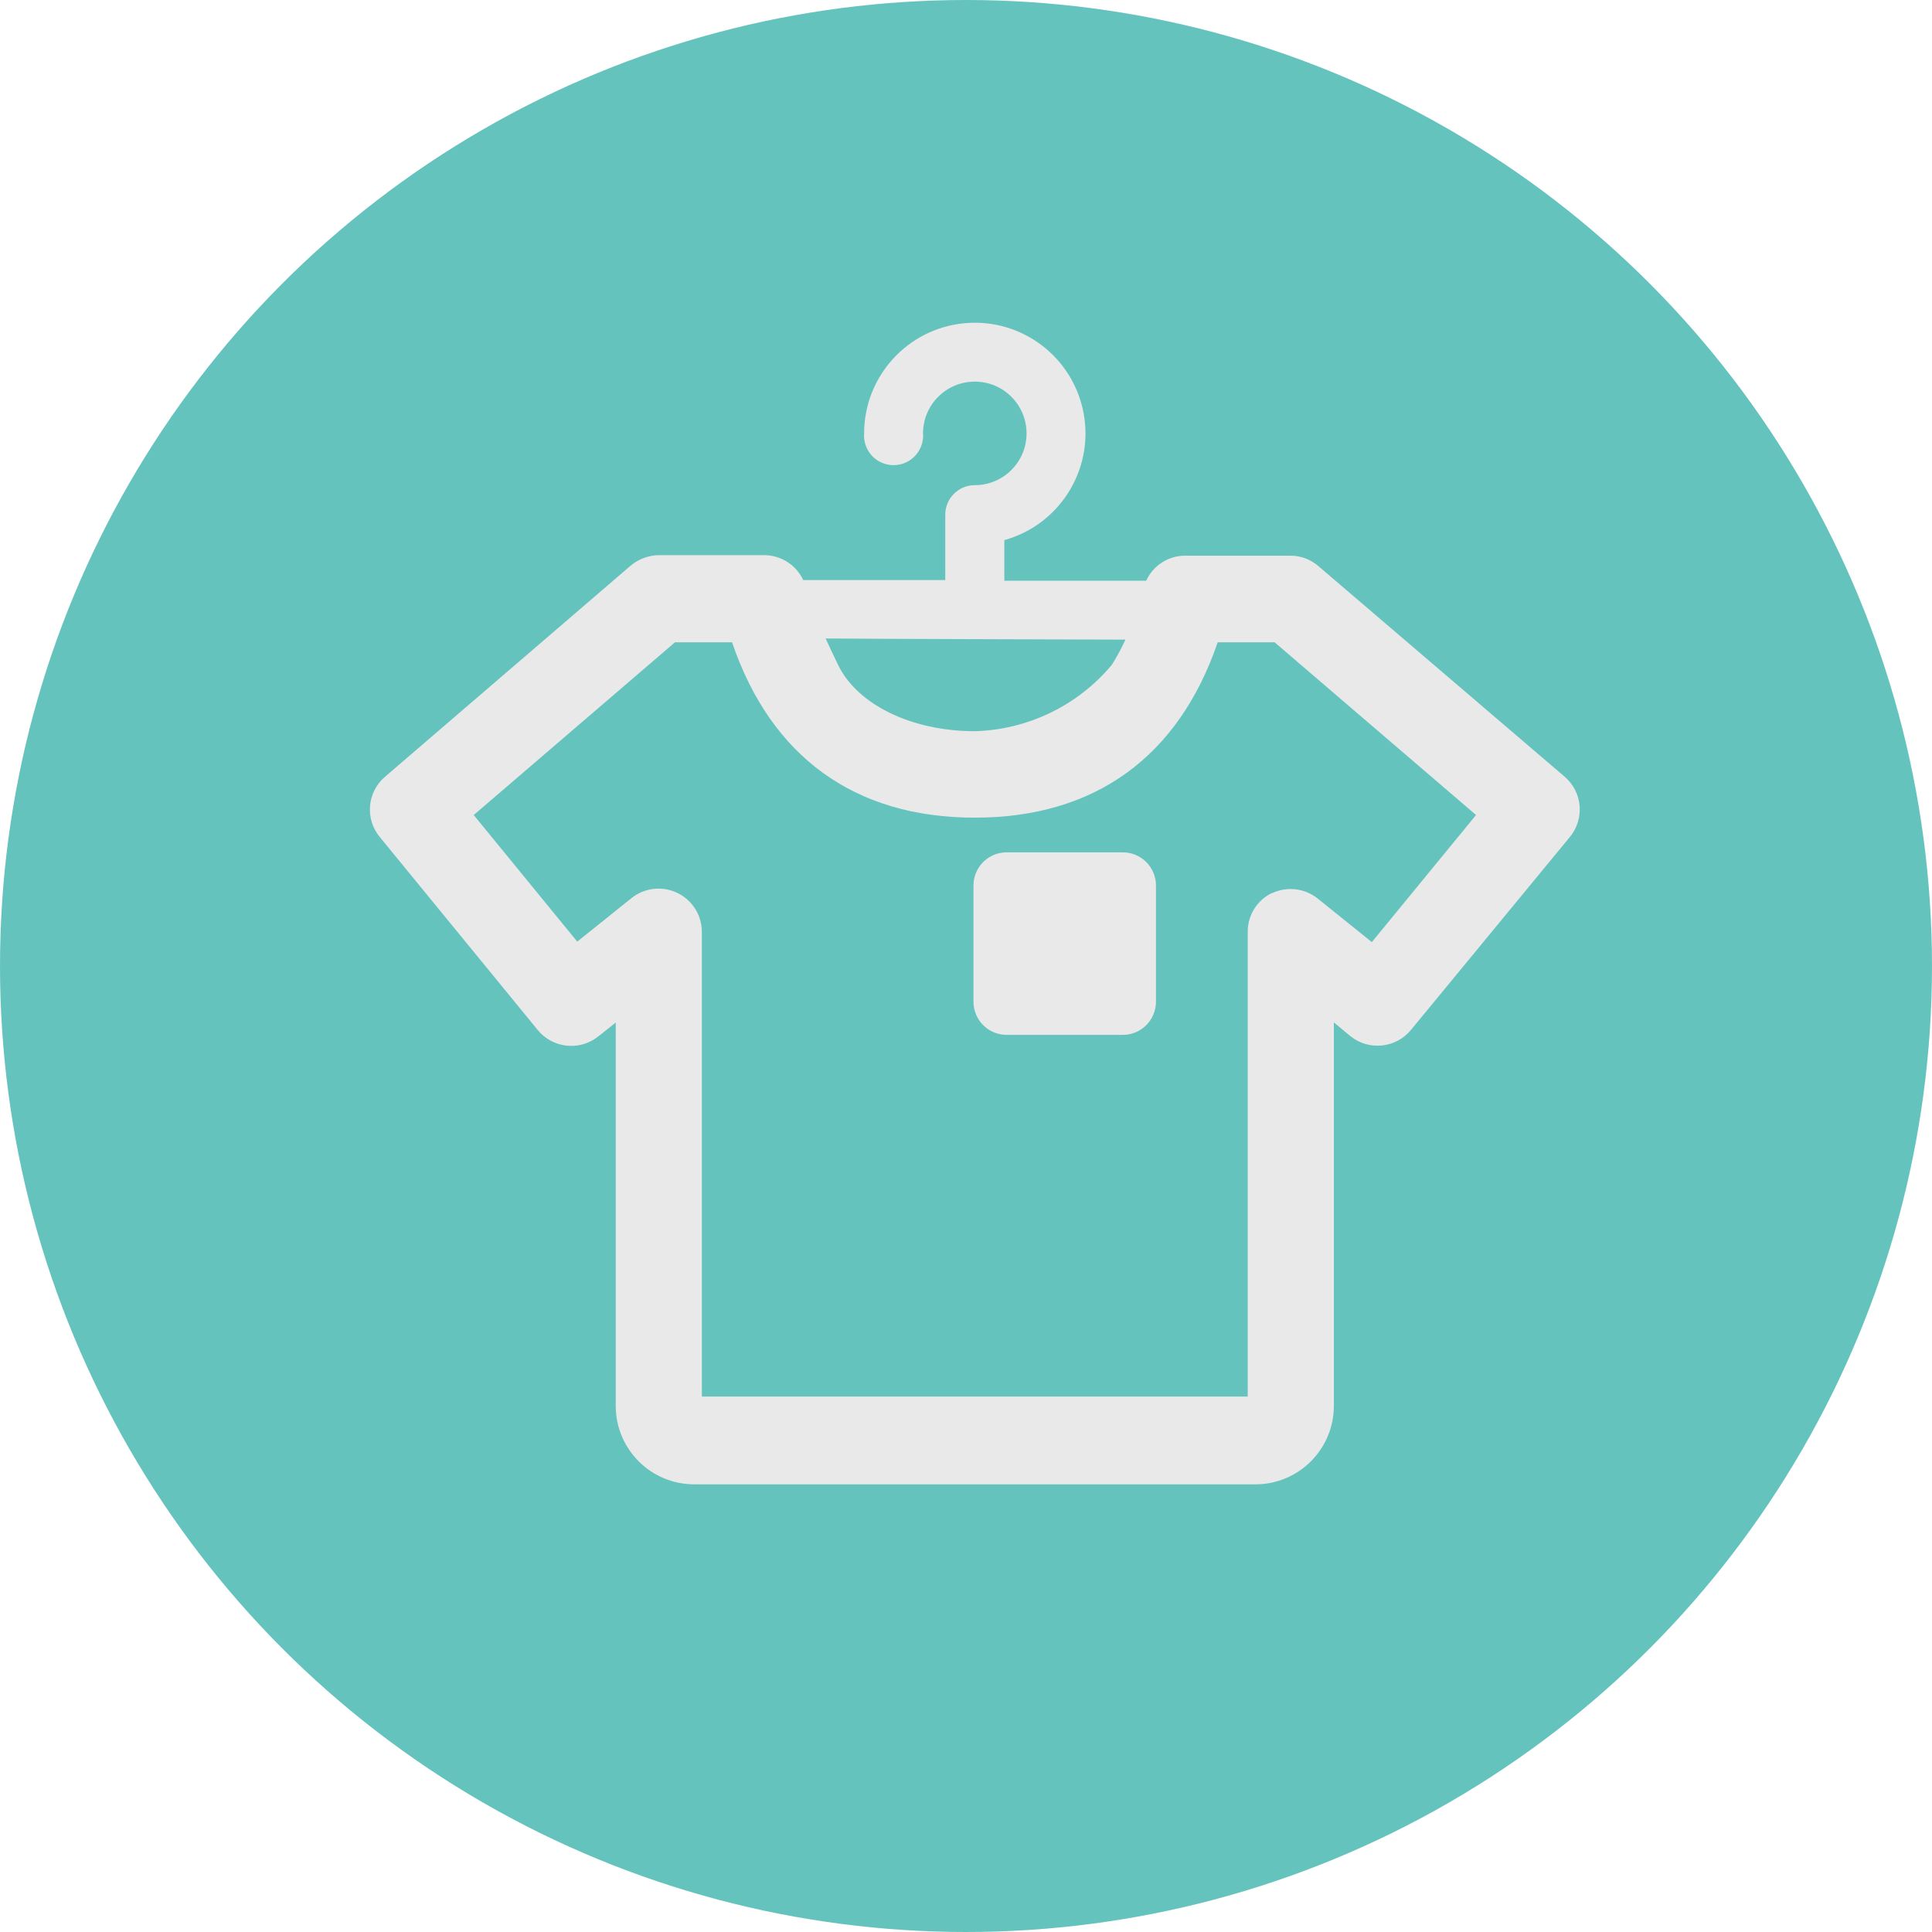
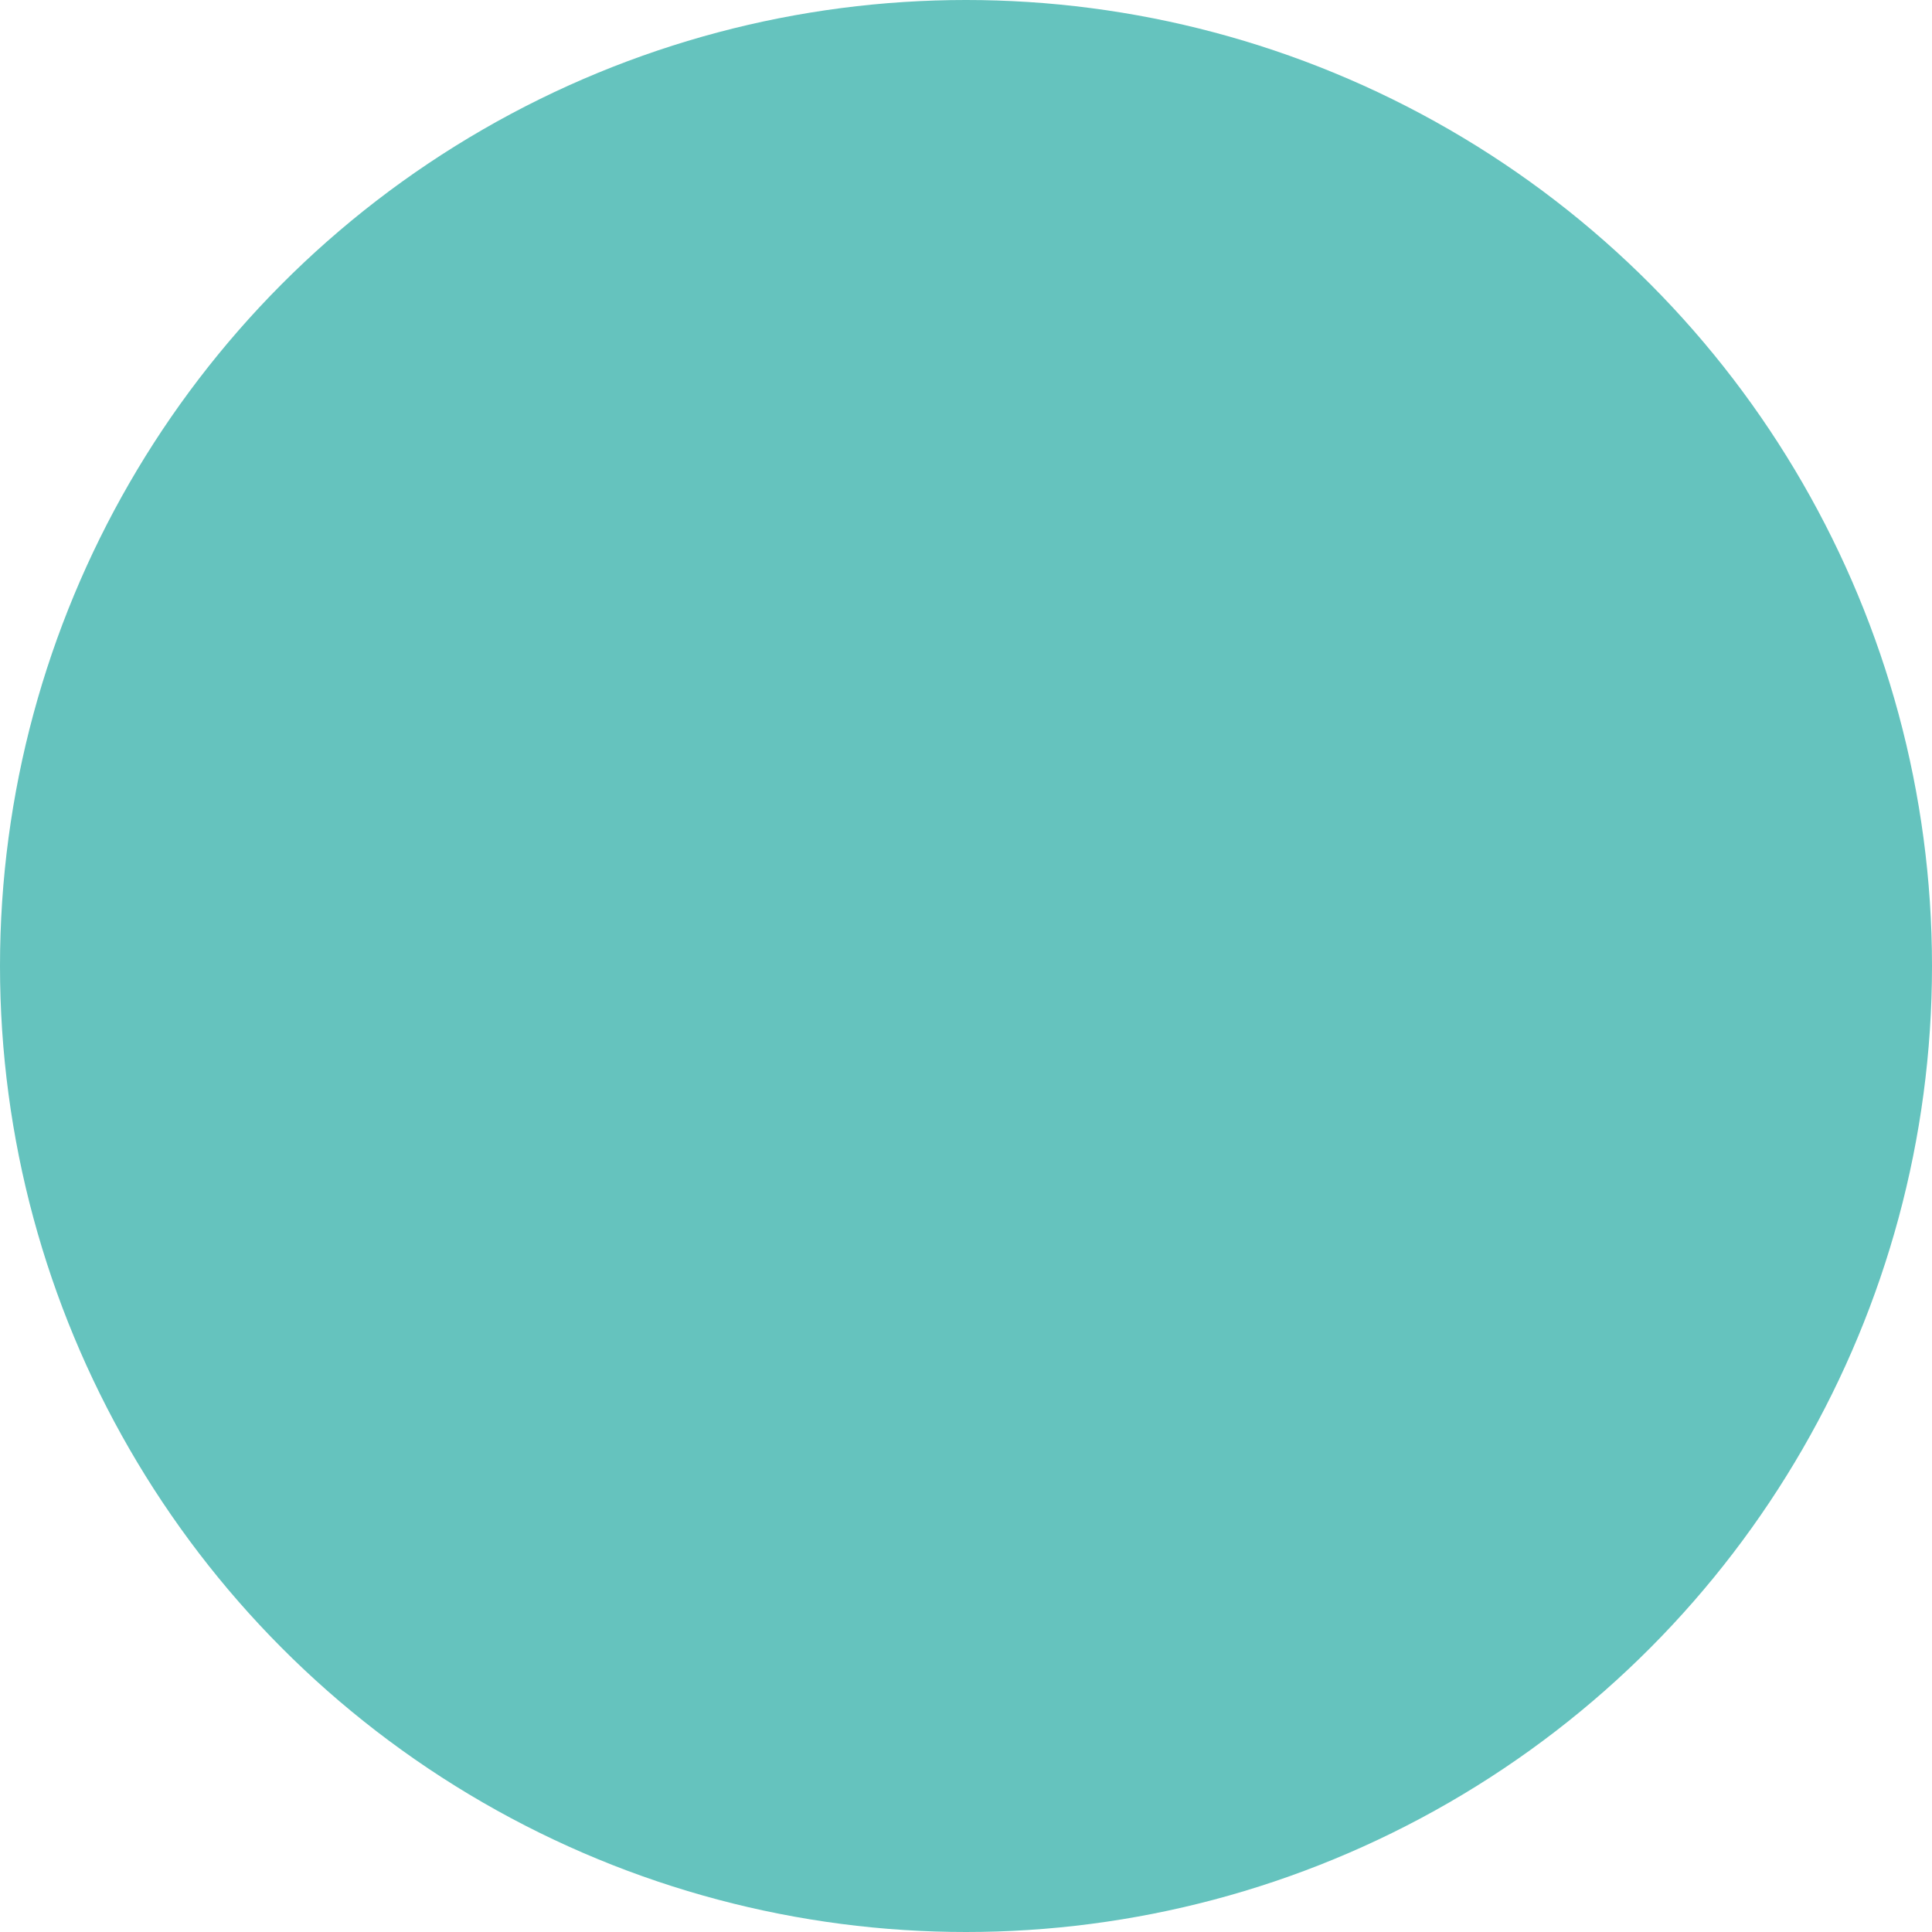
<svg xmlns="http://www.w3.org/2000/svg" width="82px" height="82px" viewBox="0 0 82 82" version="1.1">
  <title>Group 5</title>
  <desc>Created with Sketch.</desc>
  <g id="Desktop-" stroke="none" stroke-width="1" fill="none" fill-rule="evenodd">
    <g id="GET-INVOLVED" transform="translate(-681, -1458)">
      <g id="02-DONATE" transform="translate(5, 1200)">
        <g id="Group-5" transform="translate(676, 258)">
          <circle id="Oval-Copy-3" fill="#65C3BE" cx="41" cy="41" r="41" />
          <g id="ICON-Set_clothing-" transform="translate(15, 13)" fill="#E9E9E9" fill-rule="nonzero">
-             <path d="M51.408,19.965 L40.965,11.035 C40.634,10.744 40.208,10.583 39.768,10.585 L35.31,10.585 C34.595,10.581 33.944,10.997 33.648,11.648 L27.627,11.648 L27.627,9.923 C29.969,9.274 31.43,6.946 30.995,4.555 C30.559,2.164 28.372,0.499 25.952,0.717 C23.531,0.936 21.677,2.964 21.676,5.394 C21.641,5.863 21.871,6.313 22.272,6.558 C22.674,6.803 23.178,6.803 23.58,6.558 C23.981,6.313 24.211,5.863 24.176,5.394 C24.176,4.181 25.16,3.197 26.373,3.197 C27.587,3.197 28.57,4.181 28.57,5.394 C28.57,6.608 27.587,7.592 26.373,7.592 C25.684,7.592 25.124,8.148 25.12,8.838 L25.12,11.62 C22.141,11.62 20.19,11.62 19.092,11.62 C18.791,10.977 18.146,10.565 17.437,10.563 L12.965,10.563 C12.527,10.569 12.104,10.726 11.768,11.007 L1.345,19.965 C0.579,20.616 0.481,21.764 1.127,22.535 L7.824,30.718 C8.46,31.494 9.601,31.616 10.387,30.993 L11.134,30.401 L11.134,46.676 C11.138,48.51 12.624,49.996 14.458,50 L38.282,50 C40.119,50 41.609,48.513 41.613,46.676 L41.613,30.394 L42.317,30.979 C43.102,31.609 44.248,31.489 44.887,30.711 L51.62,22.535 C52.267,21.766 52.173,20.618 51.408,19.965 Z M39,24.894 C38.358,25.197 37.951,25.846 37.958,26.556 L37.958,46.275 L14.789,46.275 L14.789,26.556 C14.79,25.851 14.387,25.207 13.752,24.9 C13.118,24.592 12.363,24.675 11.81,25.113 L9.5,26.965 L5.106,21.592 L13.648,14.261 L16.07,14.261 C17.732,19.134 21.289,21.704 26.373,21.704 C31.458,21.704 35.014,19.134 36.683,14.261 L39.099,14.261 L47.648,21.592 L43.225,26.986 L40.923,25.134 C40.37,24.694 39.615,24.609 38.979,24.915 L39,24.894 Z M32.768,14.148 C32.598,14.516 32.405,14.874 32.19,15.218 C30.744,16.947 28.626,17.972 26.373,18.035 C23.718,18.035 21.394,16.923 20.57,15.218 C20.373,14.81 20.197,14.437 20.042,14.099 C22.831,14.12 28.423,14.134 32.768,14.148 Z M34.063,24.585 L34.063,29.514 C34.063,30.292 33.433,30.923 32.655,30.923 L27.725,30.923 C26.947,30.923 26.317,30.292 26.317,29.514 L26.317,24.585 C26.317,23.807 26.947,23.176 27.725,23.176 L32.655,23.176 C33.433,23.176 34.063,23.807 34.063,24.585 Z" id="Shape" />
-           </g>
+             </g>
        </g>
      </g>
    </g>
  </g>
</svg>